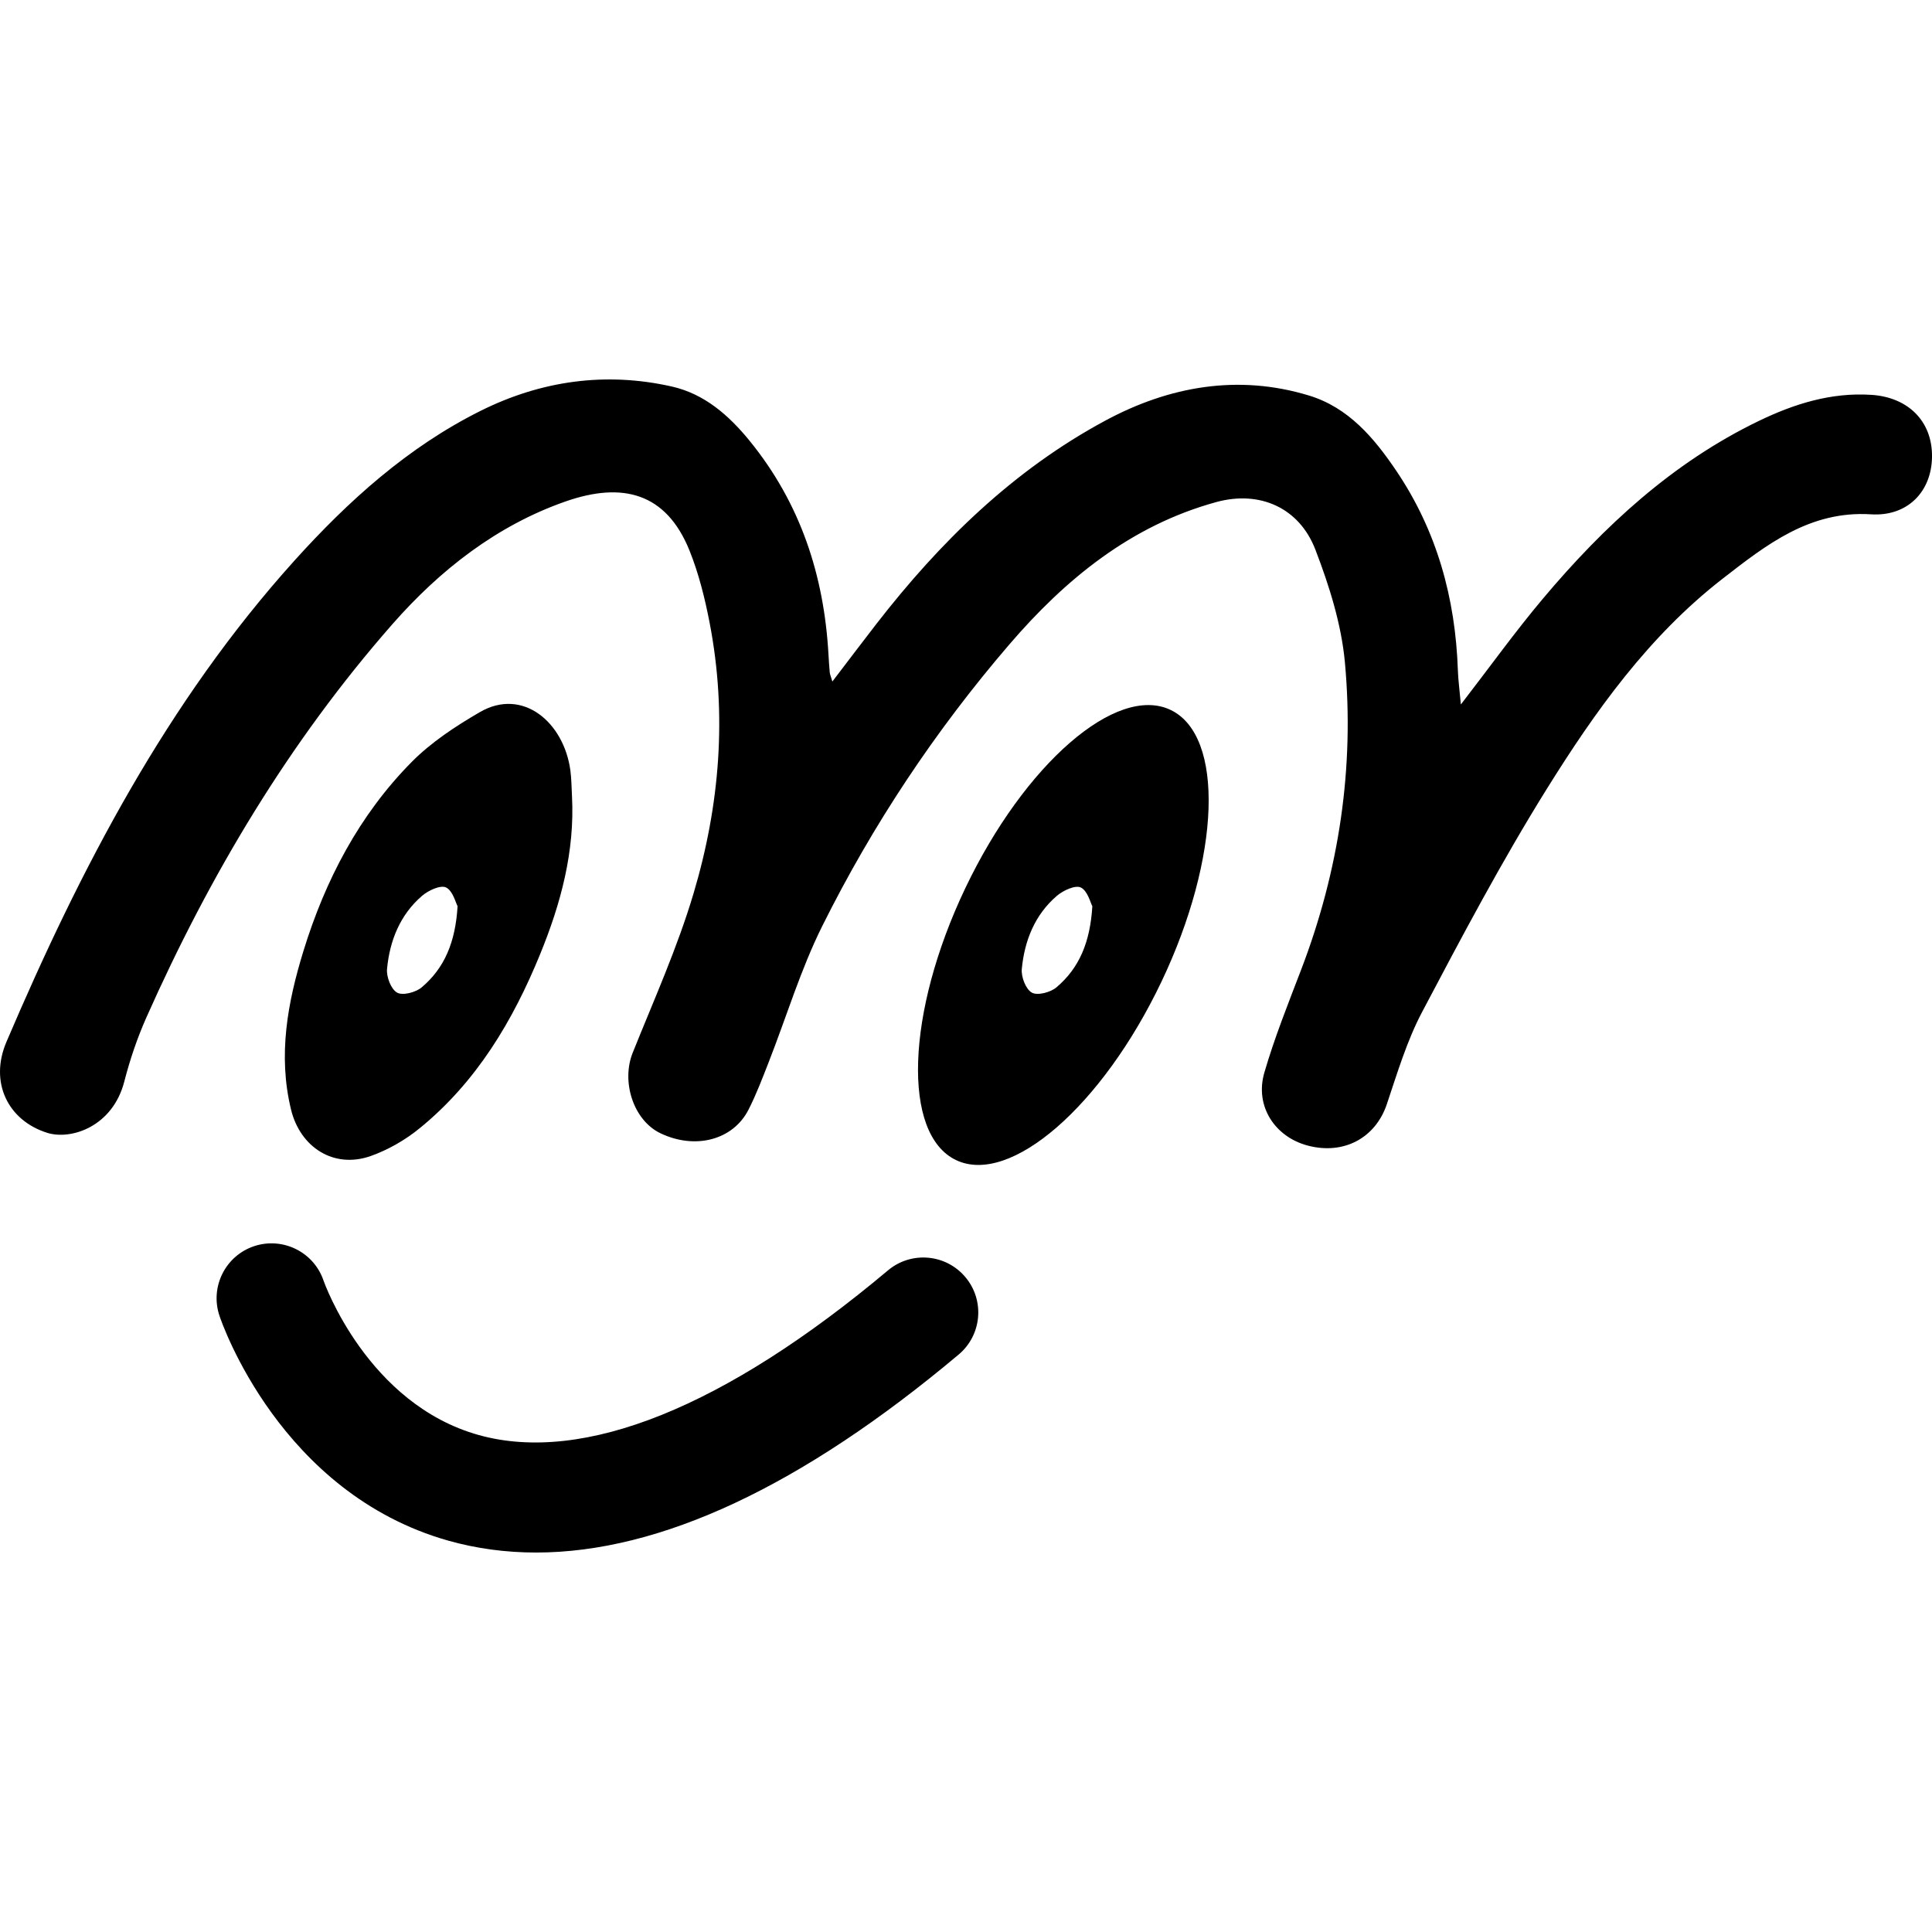
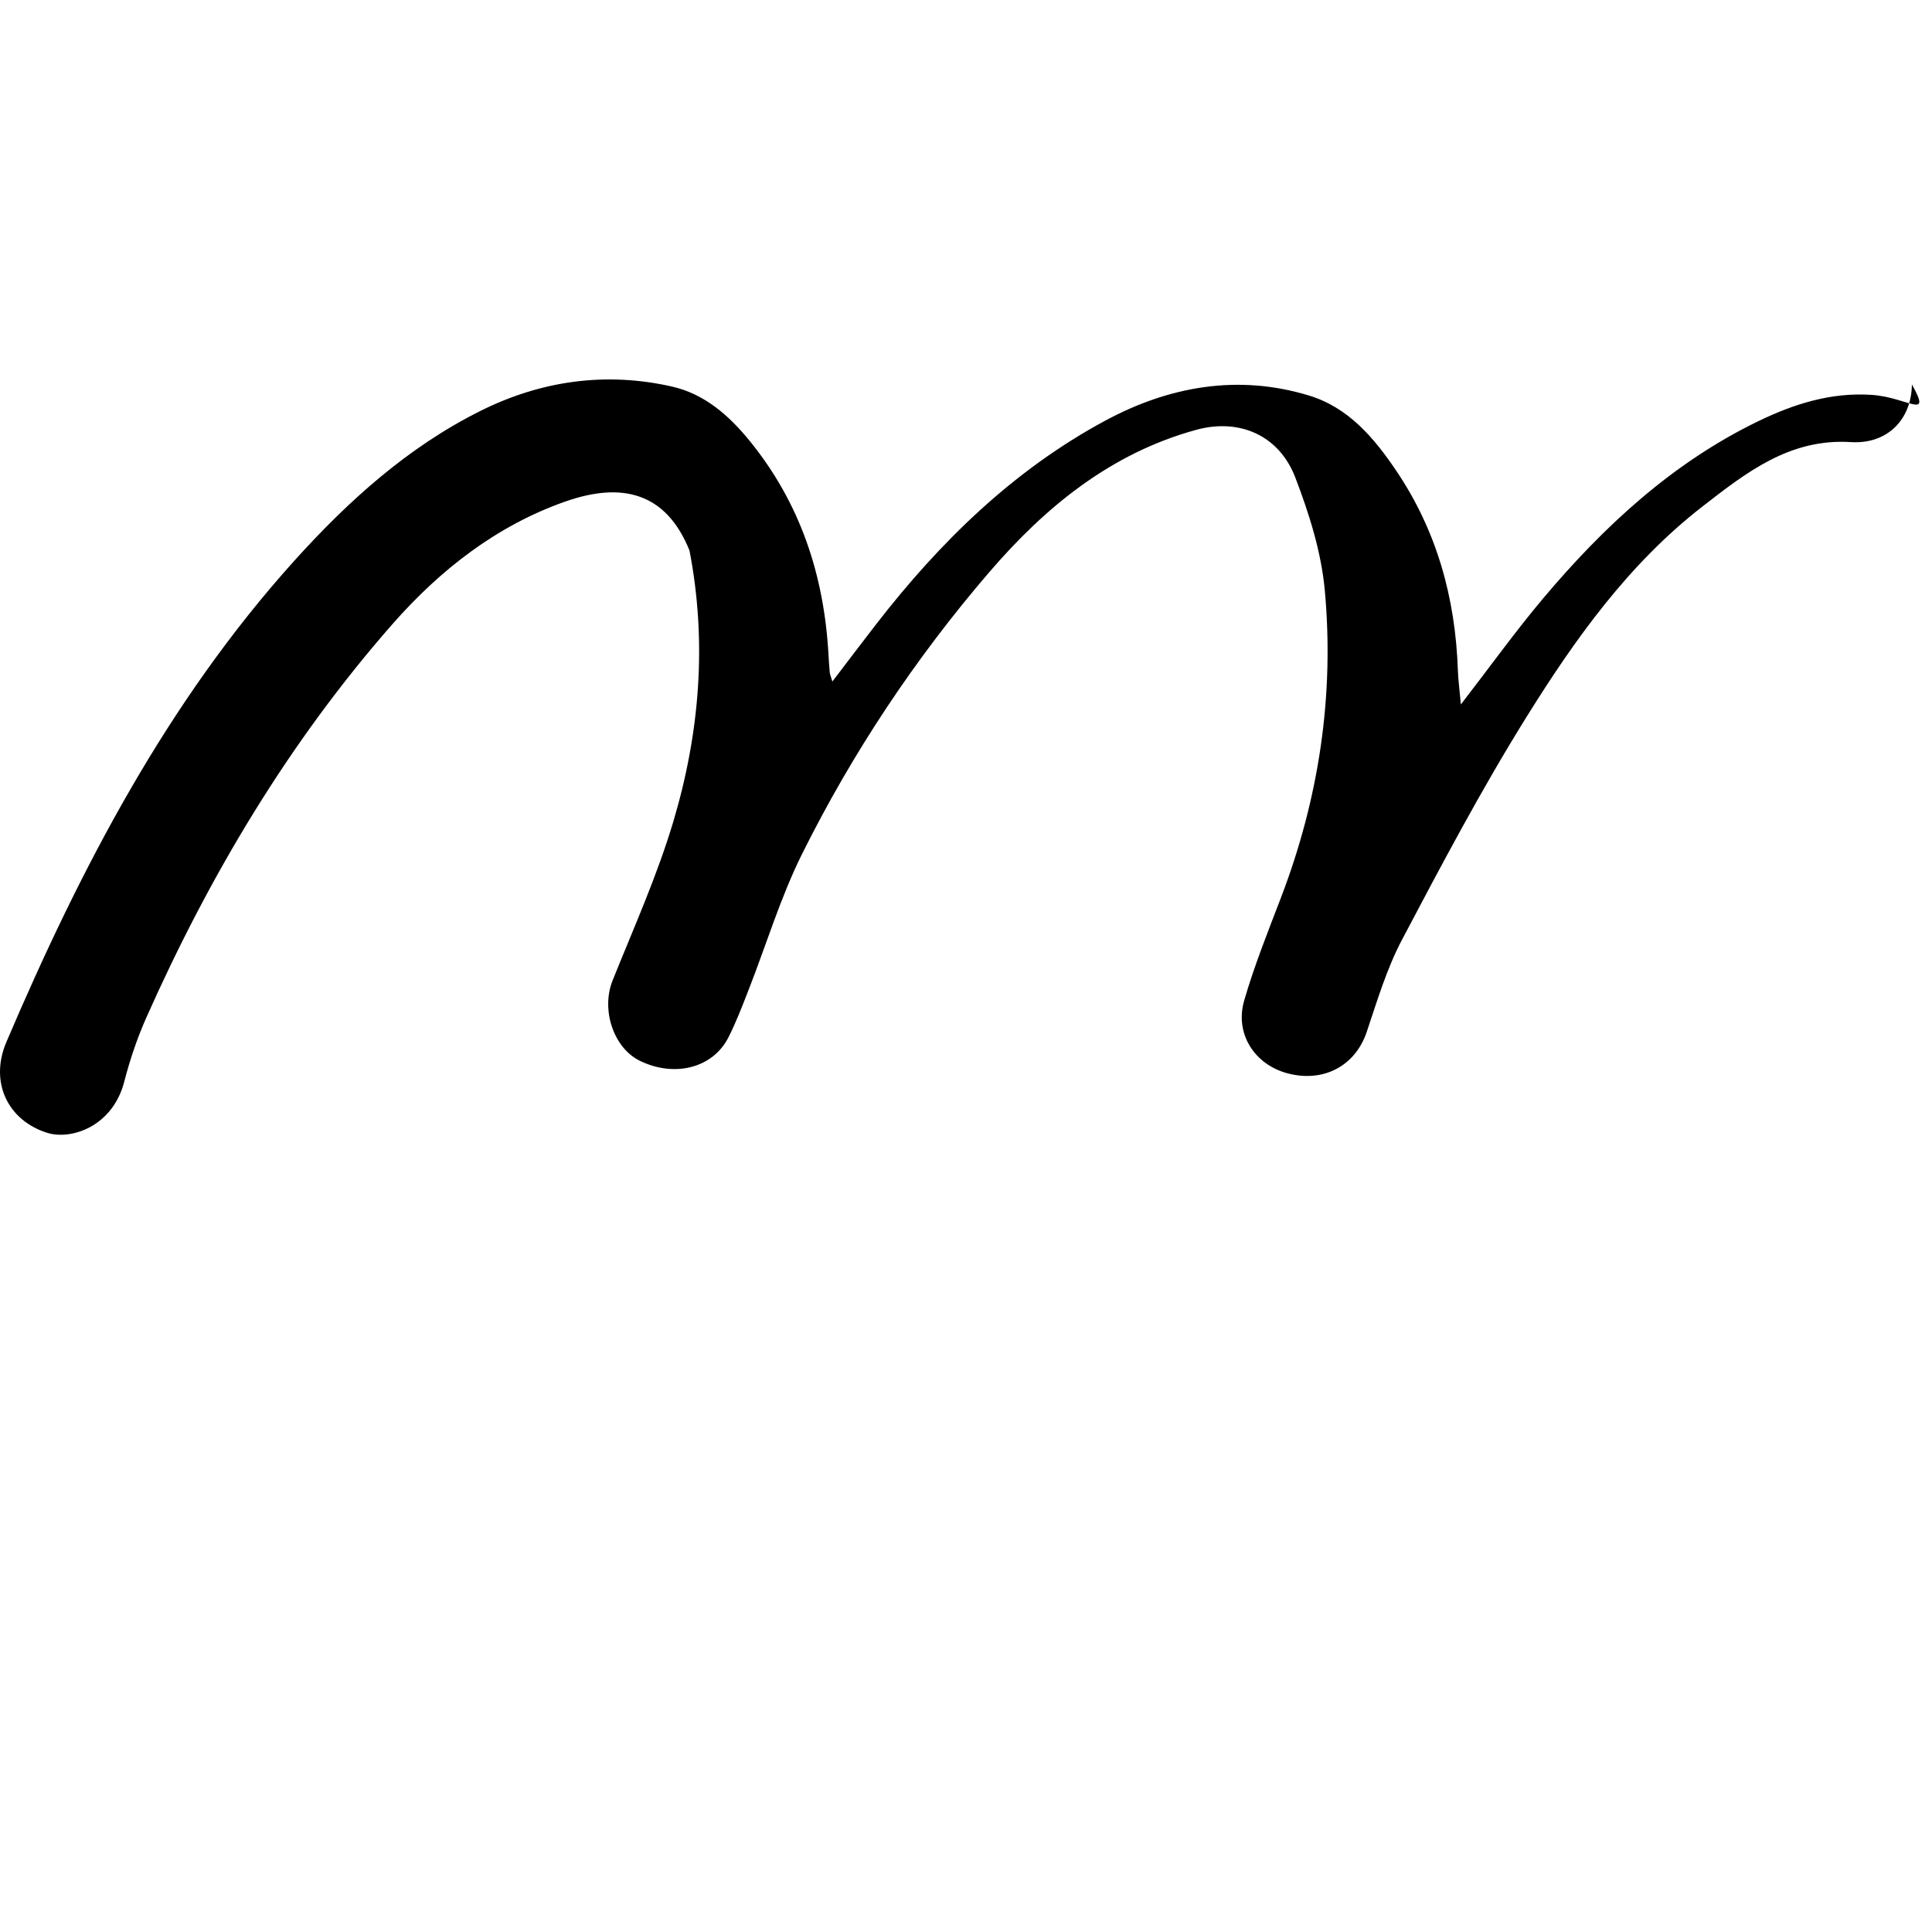
<svg xmlns="http://www.w3.org/2000/svg" fill="#000000" version="1.1" id="Capa_1" width="800px" height="800px" viewBox="0 0 94.186 94.186" xml:space="preserve">
  <g>
    <g>
-       <path d="M43.29,61.931c-7.943,6.67-14.838,9.446-19.939,8.031c-5.432-1.508-7.54-7.422-7.576-7.526    c-0.471-1.396-1.982-2.148-3.385-1.685c-1.402,0.468-2.161,1.985-1.693,3.388c0.117,0.354,2.969,8.653,11.155,10.968    c1.376,0.388,2.804,0.58,4.285,0.58c6.043,0,12.951-3.232,20.598-9.652c1.133-0.951,1.28-2.642,0.329-3.773    C46.113,61.128,44.423,60.98,43.29,61.931z" />
-       <path d="M57.066,34.609c-2.641-1.259-7.121,2.635-10.01,8.696c-2.887,6.062-3.086,11.993-0.446,13.251    c2.642,1.258,7.123-2.635,10.011-8.696C59.508,41.799,59.707,35.866,57.066,34.609z M51.503,48.133    c-0.289,0.246-0.925,0.413-1.199,0.258c-0.298-0.165-0.527-0.769-0.491-1.152c0.131-1.378,0.633-2.643,1.71-3.567    c0.307-0.263,0.9-0.536,1.168-0.406c0.333,0.166,0.466,0.741,0.561,0.913C53.146,45.933,52.614,47.194,51.503,48.133z" />
-       <path d="M91.241,19.25c-1.979-0.131-3.785,0.444-5.498,1.271c-4.199,2.027-7.552,5.13-10.521,8.659    c-1.343,1.595-2.562,3.295-4.004,5.163c-0.063-0.713-0.13-1.189-0.146-1.665c-0.12-3.521-1.025-6.803-3.011-9.739    c-1.078-1.596-2.325-3.07-4.242-3.655c-3.468-1.058-6.831-0.448-9.925,1.216c-4.49,2.413-8.08,5.927-11.187,9.939    c-0.692,0.893-1.371,1.794-2.129,2.786c-0.078-0.267-0.12-0.353-0.127-0.443c-0.027-0.291-0.045-0.58-0.062-0.87    c-0.216-3.864-1.37-7.379-3.839-10.415c-1.018-1.252-2.211-2.294-3.791-2.652c-3.23-0.732-6.377-0.287-9.322,1.18    c-3.546,1.765-6.458,4.395-9.08,7.302C8.146,34.218,3.926,42.333,0.315,50.79c-0.843,1.972,0.07,3.834,1.986,4.436    c1.164,0.364,3.192-0.297,3.76-2.505c0.272-1.058,0.627-2.107,1.069-3.105c3.096-6.961,6.966-13.452,12.002-19.189    c2.318-2.641,5.089-4.808,8.434-5.979c2.777-0.972,4.91-0.428,6.047,2.39c0.452,1.124,0.75,2.326,0.981,3.521    c0.863,4.465,0.501,8.896-0.788,13.213c-0.788,2.642-1.93,5.181-2.96,7.746c-0.57,1.421,0.034,3.298,1.351,3.929    c1.689,0.81,3.539,0.335,4.293-1.149c0.379-0.744,0.676-1.528,0.981-2.308c0.868-2.214,1.557-4.517,2.611-6.637    c2.461-4.943,5.514-9.533,9.112-13.722c2.735-3.187,5.936-5.813,10.099-6.954c2.115-0.58,4.047,0.27,4.834,2.322    c0.675,1.758,1.264,3.623,1.437,5.483c0.474,5.146-0.283,10.166-2.139,15.01c-0.633,1.653-1.295,3.305-1.788,5.001    c-0.473,1.628,0.509,3.135,2.127,3.558c1.76,0.46,3.293-0.384,3.843-2.015c0.513-1.524,0.978-3.093,1.724-4.505    c1.933-3.664,3.876-7.336,6.064-10.851c2.367-3.801,4.974-7.462,8.574-10.26c2.146-1.666,4.264-3.335,7.25-3.146    c1.773,0.111,2.953-1.107,2.968-2.812C94.202,20.52,93.007,19.367,91.241,19.25z" />
-       <path d="M18.063,56.36c0.861-0.304,1.704-0.79,2.411-1.37c2.76-2.253,4.53-5.222,5.86-8.478c1.007-2.464,1.691-5,1.551-7.698    c-0.024-0.419-0.023-0.842-0.079-1.256c-0.314-2.337-2.318-4.061-4.418-2.839c-1.179,0.686-2.361,1.462-3.314,2.423    c-2.563,2.59-4.218,5.764-5.282,9.223c-0.772,2.511-1.248,5.068-0.605,7.723C14.632,55.927,16.266,56.989,18.063,56.36z     M20.578,43.67c0.305-0.263,0.9-0.536,1.167-0.406c0.334,0.166,0.466,0.741,0.562,0.913c-0.104,1.756-0.638,3.017-1.748,3.956    c-0.29,0.246-0.925,0.413-1.2,0.258c-0.296-0.165-0.527-0.769-0.491-1.152C18.998,45.86,19.501,44.595,20.578,43.67z" />
+       <path d="M91.241,19.25c-1.979-0.131-3.785,0.444-5.498,1.271c-4.199,2.027-7.552,5.13-10.521,8.659    c-1.343,1.595-2.562,3.295-4.004,5.163c-0.063-0.713-0.13-1.189-0.146-1.665c-0.12-3.521-1.025-6.803-3.011-9.739    c-1.078-1.596-2.325-3.07-4.242-3.655c-3.468-1.058-6.831-0.448-9.925,1.216c-4.49,2.413-8.08,5.927-11.187,9.939    c-0.692,0.893-1.371,1.794-2.129,2.786c-0.078-0.267-0.12-0.353-0.127-0.443c-0.027-0.291-0.045-0.58-0.062-0.87    c-0.216-3.864-1.37-7.379-3.839-10.415c-1.018-1.252-2.211-2.294-3.791-2.652c-3.23-0.732-6.377-0.287-9.322,1.18    c-3.546,1.765-6.458,4.395-9.08,7.302C8.146,34.218,3.926,42.333,0.315,50.79c-0.843,1.972,0.07,3.834,1.986,4.436    c1.164,0.364,3.192-0.297,3.76-2.505c0.272-1.058,0.627-2.107,1.069-3.105c3.096-6.961,6.966-13.452,12.002-19.189    c2.318-2.641,5.089-4.808,8.434-5.979c2.777-0.972,4.91-0.428,6.047,2.39c0.863,4.465,0.501,8.896-0.788,13.213c-0.788,2.642-1.93,5.181-2.96,7.746c-0.57,1.421,0.034,3.298,1.351,3.929    c1.689,0.81,3.539,0.335,4.293-1.149c0.379-0.744,0.676-1.528,0.981-2.308c0.868-2.214,1.557-4.517,2.611-6.637    c2.461-4.943,5.514-9.533,9.112-13.722c2.735-3.187,5.936-5.813,10.099-6.954c2.115-0.58,4.047,0.27,4.834,2.322    c0.675,1.758,1.264,3.623,1.437,5.483c0.474,5.146-0.283,10.166-2.139,15.01c-0.633,1.653-1.295,3.305-1.788,5.001    c-0.473,1.628,0.509,3.135,2.127,3.558c1.76,0.46,3.293-0.384,3.843-2.015c0.513-1.524,0.978-3.093,1.724-4.505    c1.933-3.664,3.876-7.336,6.064-10.851c2.367-3.801,4.974-7.462,8.574-10.26c2.146-1.666,4.264-3.335,7.25-3.146    c1.773,0.111,2.953-1.107,2.968-2.812C94.202,20.52,93.007,19.367,91.241,19.25z" />
    </g>
  </g>
</svg>